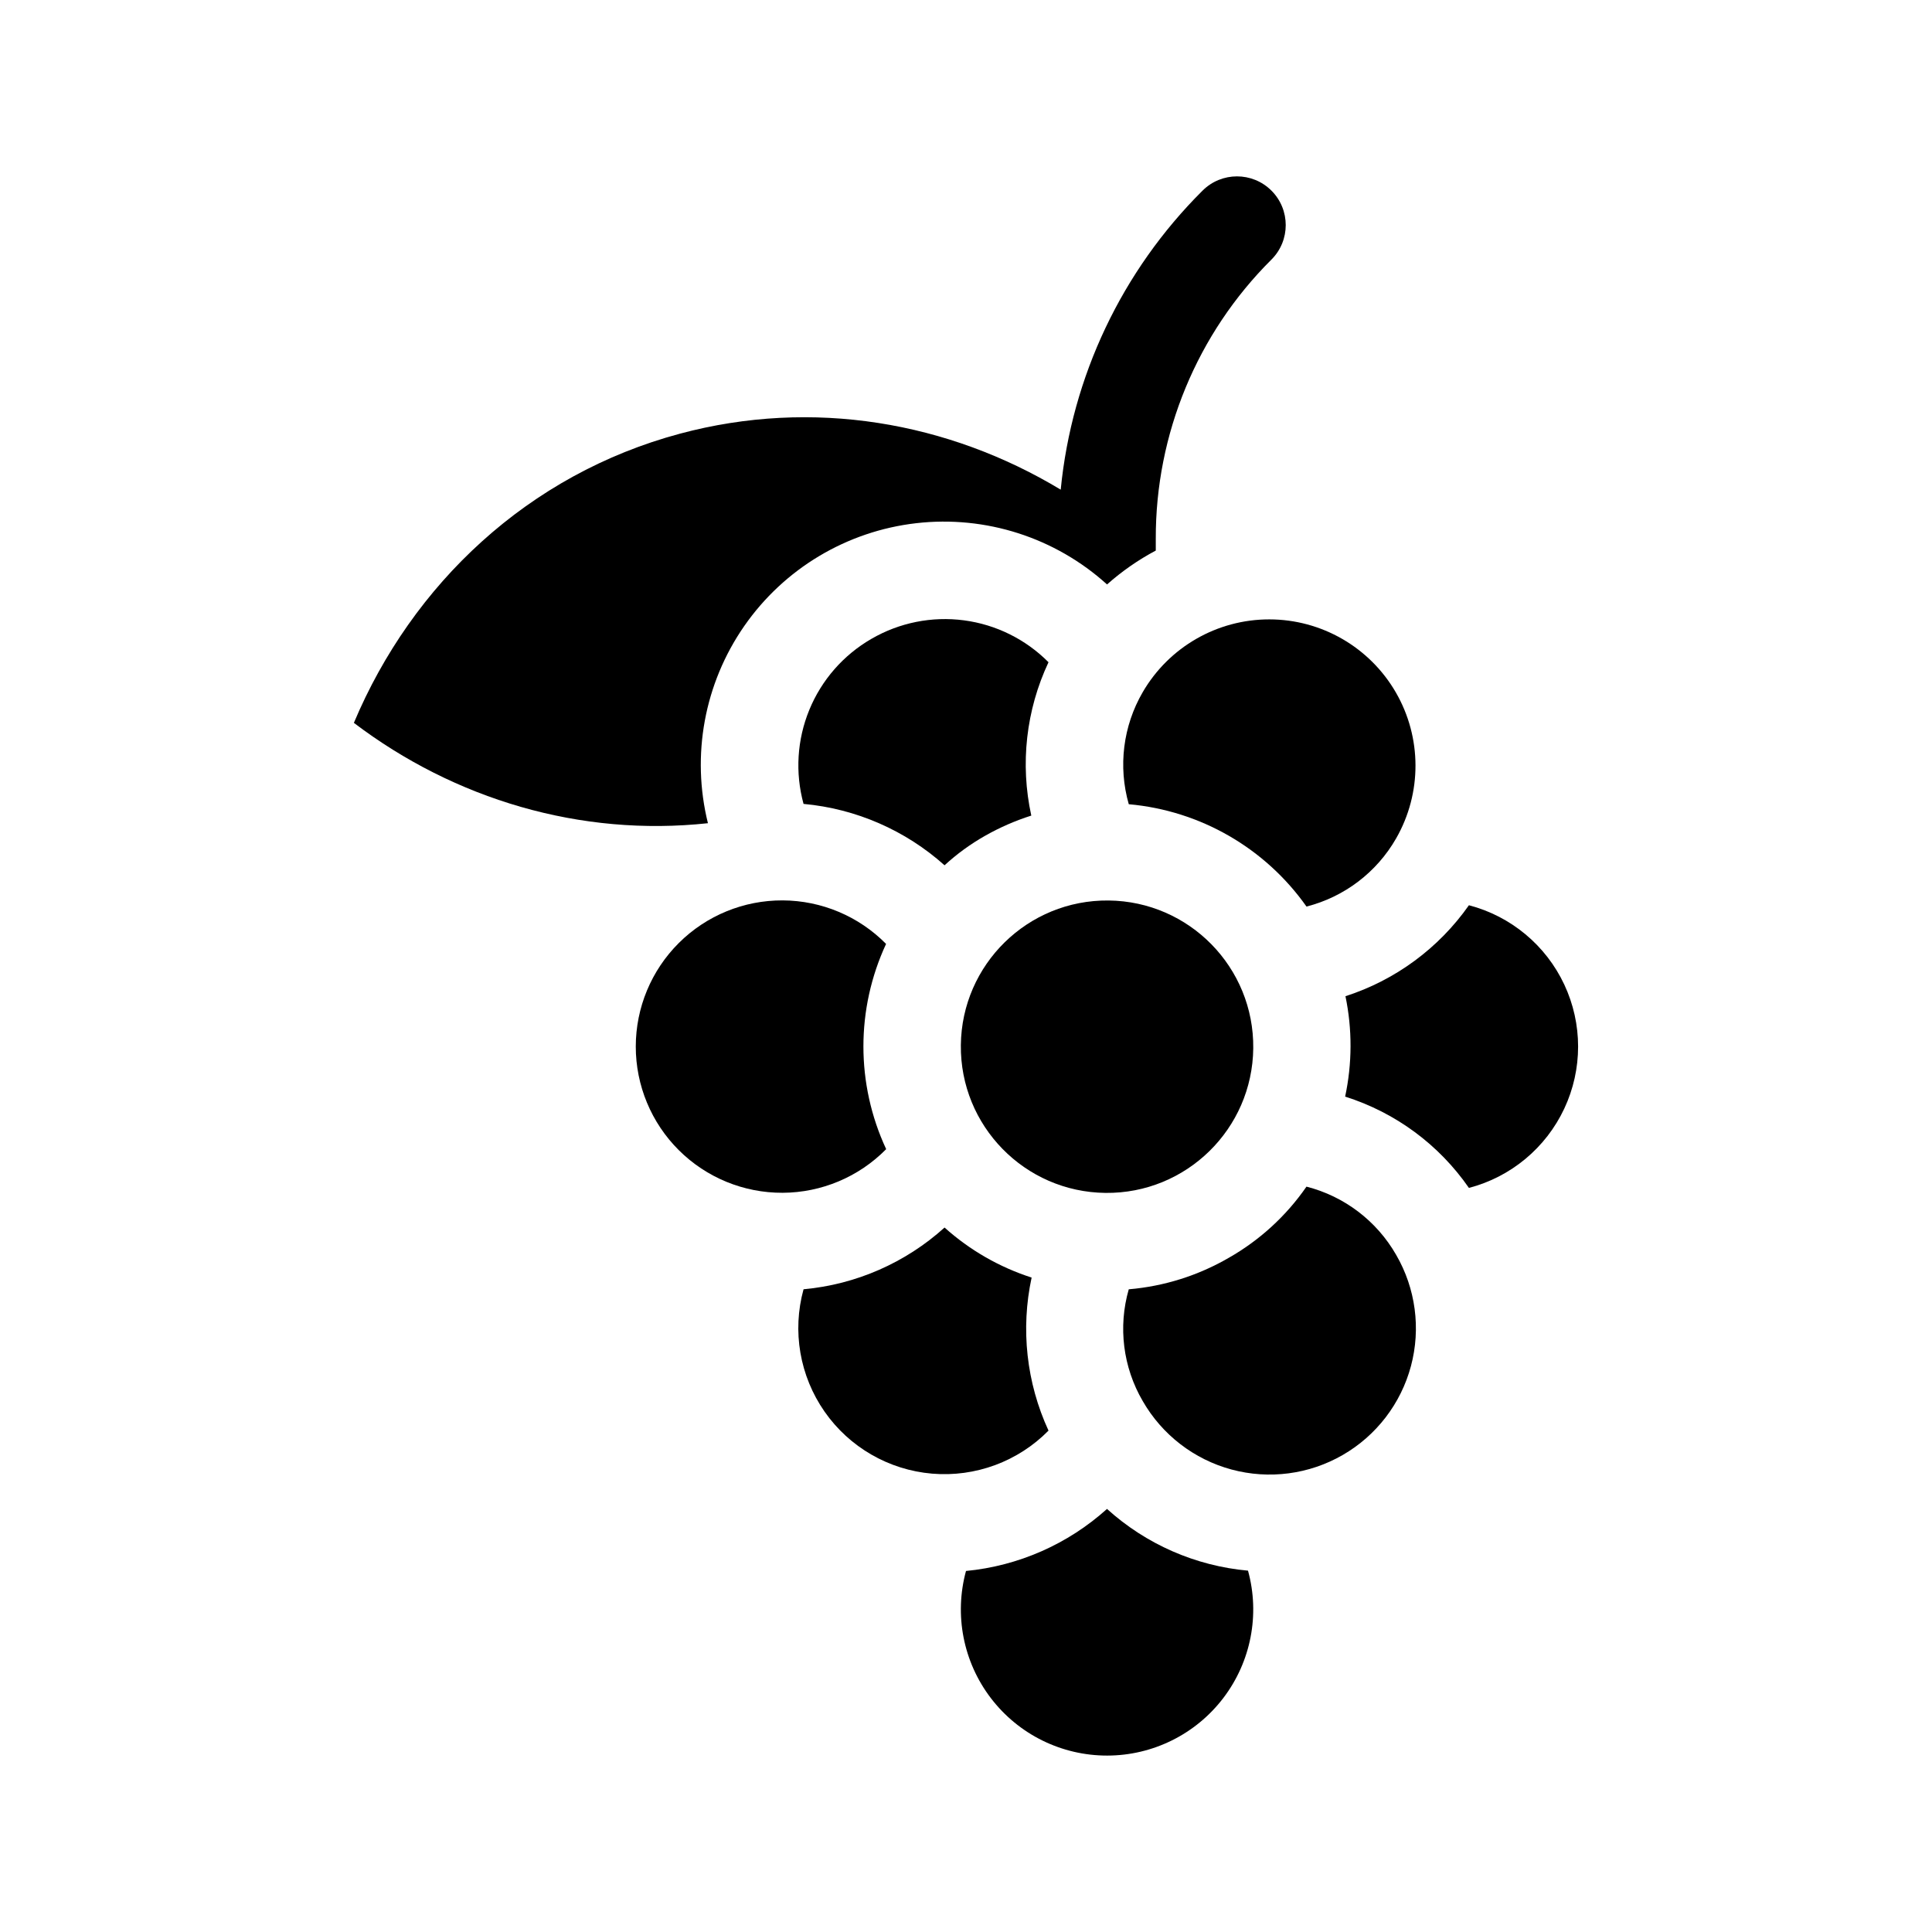
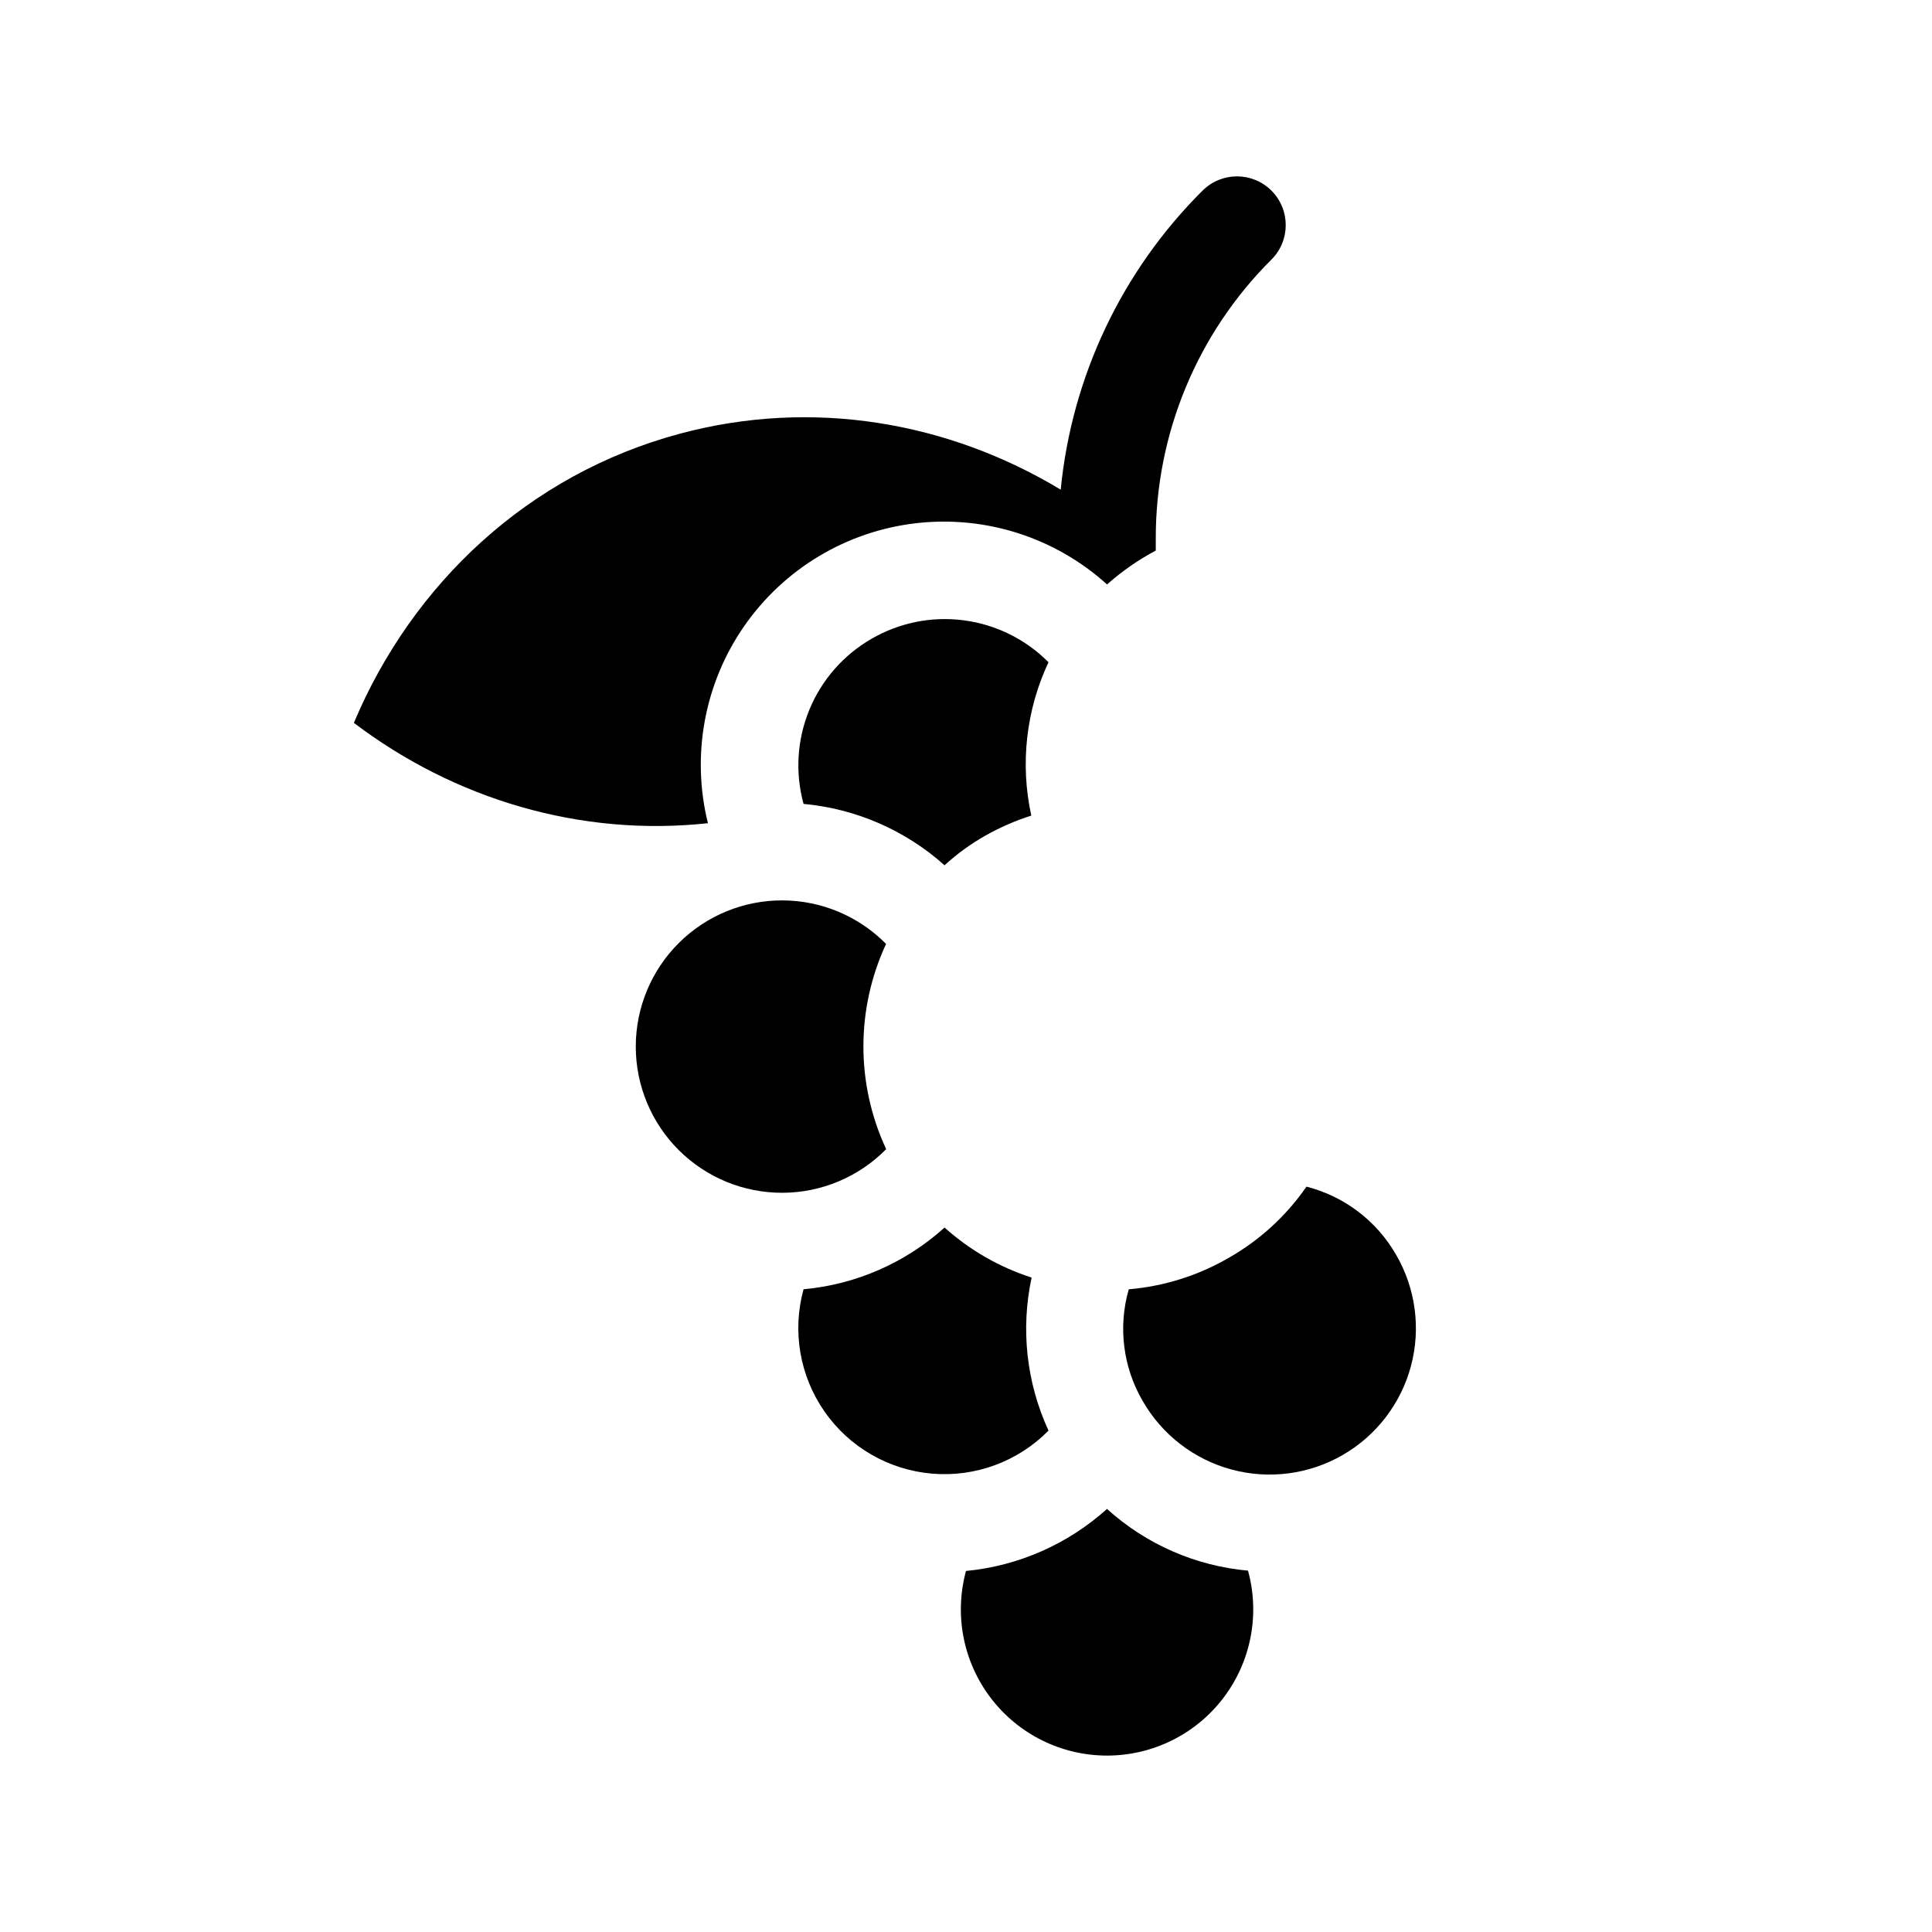
<svg xmlns="http://www.w3.org/2000/svg" fill="#000000" width="800px" height="800px" version="1.1" viewBox="144 144 512 512">
  <g>
    <path d="m437.37 543.88c-10.371 9.344-23.473 15.109-37.371 16.445-3.172 11.656-0.73 24.125 6.609 33.719 7.34 9.598 18.734 15.219 30.816 15.203 12.082-0.012 23.465-5.66 30.781-15.273 7.316-9.613 9.734-22.086 6.531-33.734-13.902-1.25-27.02-6.992-37.367-16.359z" />
    <path d="m374.94 313.3c-7.414 4.273-13.203 10.887-16.457 18.801-3.258 7.914-3.797 16.684-1.535 24.941 13.879 1.27 26.98 6.977 37.367 16.27 3.277-3.012 6.887-5.641 10.762-7.832 3.879-2.199 7.977-3.988 12.227-5.34-3-13.68-1.395-27.965 4.562-40.641-6.035-6.078-13.914-9.984-22.406-11.105-8.488-1.121-17.113 0.605-24.52 4.906z" />
    <path d="m417.39 482.57c-8.539-2.75-16.398-7.266-23.074-13.258-10.359 9.352-23.473 15.094-37.367 16.359-3.059 11.098-1.016 22.98 5.566 32.422s17.027 15.465 28.496 16.438 22.777-3.207 30.855-11.406c-5.848-12.676-7.418-26.906-4.477-40.555z" />
-     <path d="m533.28 383.9c-7.996 11.379-19.48 19.844-32.719 24.109 1.824 8.777 1.793 17.84-0.086 26.605 13.316 4.203 24.855 12.715 32.805 24.195 11.125-2.906 20.387-10.609 25.27-21.02 4.883-10.414 4.883-22.457 0-32.871-4.883-10.41-14.145-18.113-25.27-21.02z" />
    <path d="m378.82 448.48c-8.008-17.227-8.008-37.105 0-54.332-7.238-7.336-17.102-11.488-27.406-11.535-10.309-0.047-20.207 4.012-27.512 11.285-7.305 7.269-11.414 17.152-11.414 27.461 0 10.305 4.109 20.188 11.414 27.457 7.305 7.273 17.203 11.332 27.512 11.285 10.305-0.047 20.168-4.199 27.406-11.535z" />
    <path d="m490.23 458.47c-5.356 7.75-12.391 14.195-20.578 18.855-8.113 4.711-17.168 7.562-26.52 8.352-2.867 9.961-1.527 20.664 3.703 29.617 5.125 8.934 13.59 15.461 23.535 18.145 9.945 2.68 20.547 1.297 29.465-3.852 8.922-5.144 15.43-13.633 18.086-23.582 2.652-9.949 1.242-20.547-3.93-29.457-5.148-8.992-13.723-15.512-23.762-18.078z" />
-     <path d="m446.84 327.42c-5.227 8.984-6.562 19.711-3.703 29.707 18.922 1.68 36.145 11.598 47.098 27.121 10.043-2.559 18.621-9.086 23.766-18.082 6.863-11.992 6.824-26.734-0.102-38.691-6.93-11.957-19.695-19.324-33.516-19.332-13.816-0.012-26.598 7.332-33.543 19.277z" />
-     <path d="m437.79 382.64c21.398 0.227 38.562 17.758 38.336 39.156-0.227 21.398-17.754 38.562-39.152 38.336-21.402-0.227-38.562-17.758-38.34-39.156 0.227-21.398 17.758-38.562 39.156-38.336" />
    <path d="m331.61 362.16c-4.457-17.984-0.953-37.016 9.613-52.238 10.566-15.219 27.176-25.156 45.582-27.27 18.41-2.113 36.836 3.801 50.574 16.234 3.934-3.496 8.266-6.512 12.914-8.98v-3.109c-0.074-27.773 10.965-54.422 30.656-74.012 5.043-5.043 5.043-13.219 0-18.262-5.043-5.043-13.223-5.043-18.266 0-21.359 21.238-34.652 49.262-37.582 79.242-29.738-17.922-65.656-24.281-100.89-14.84-40.238 10.781-70.953 39.855-86.43 76.641 26.707 20.262 60.008 30.246 93.828 26.594z" />
  </g>
</svg>